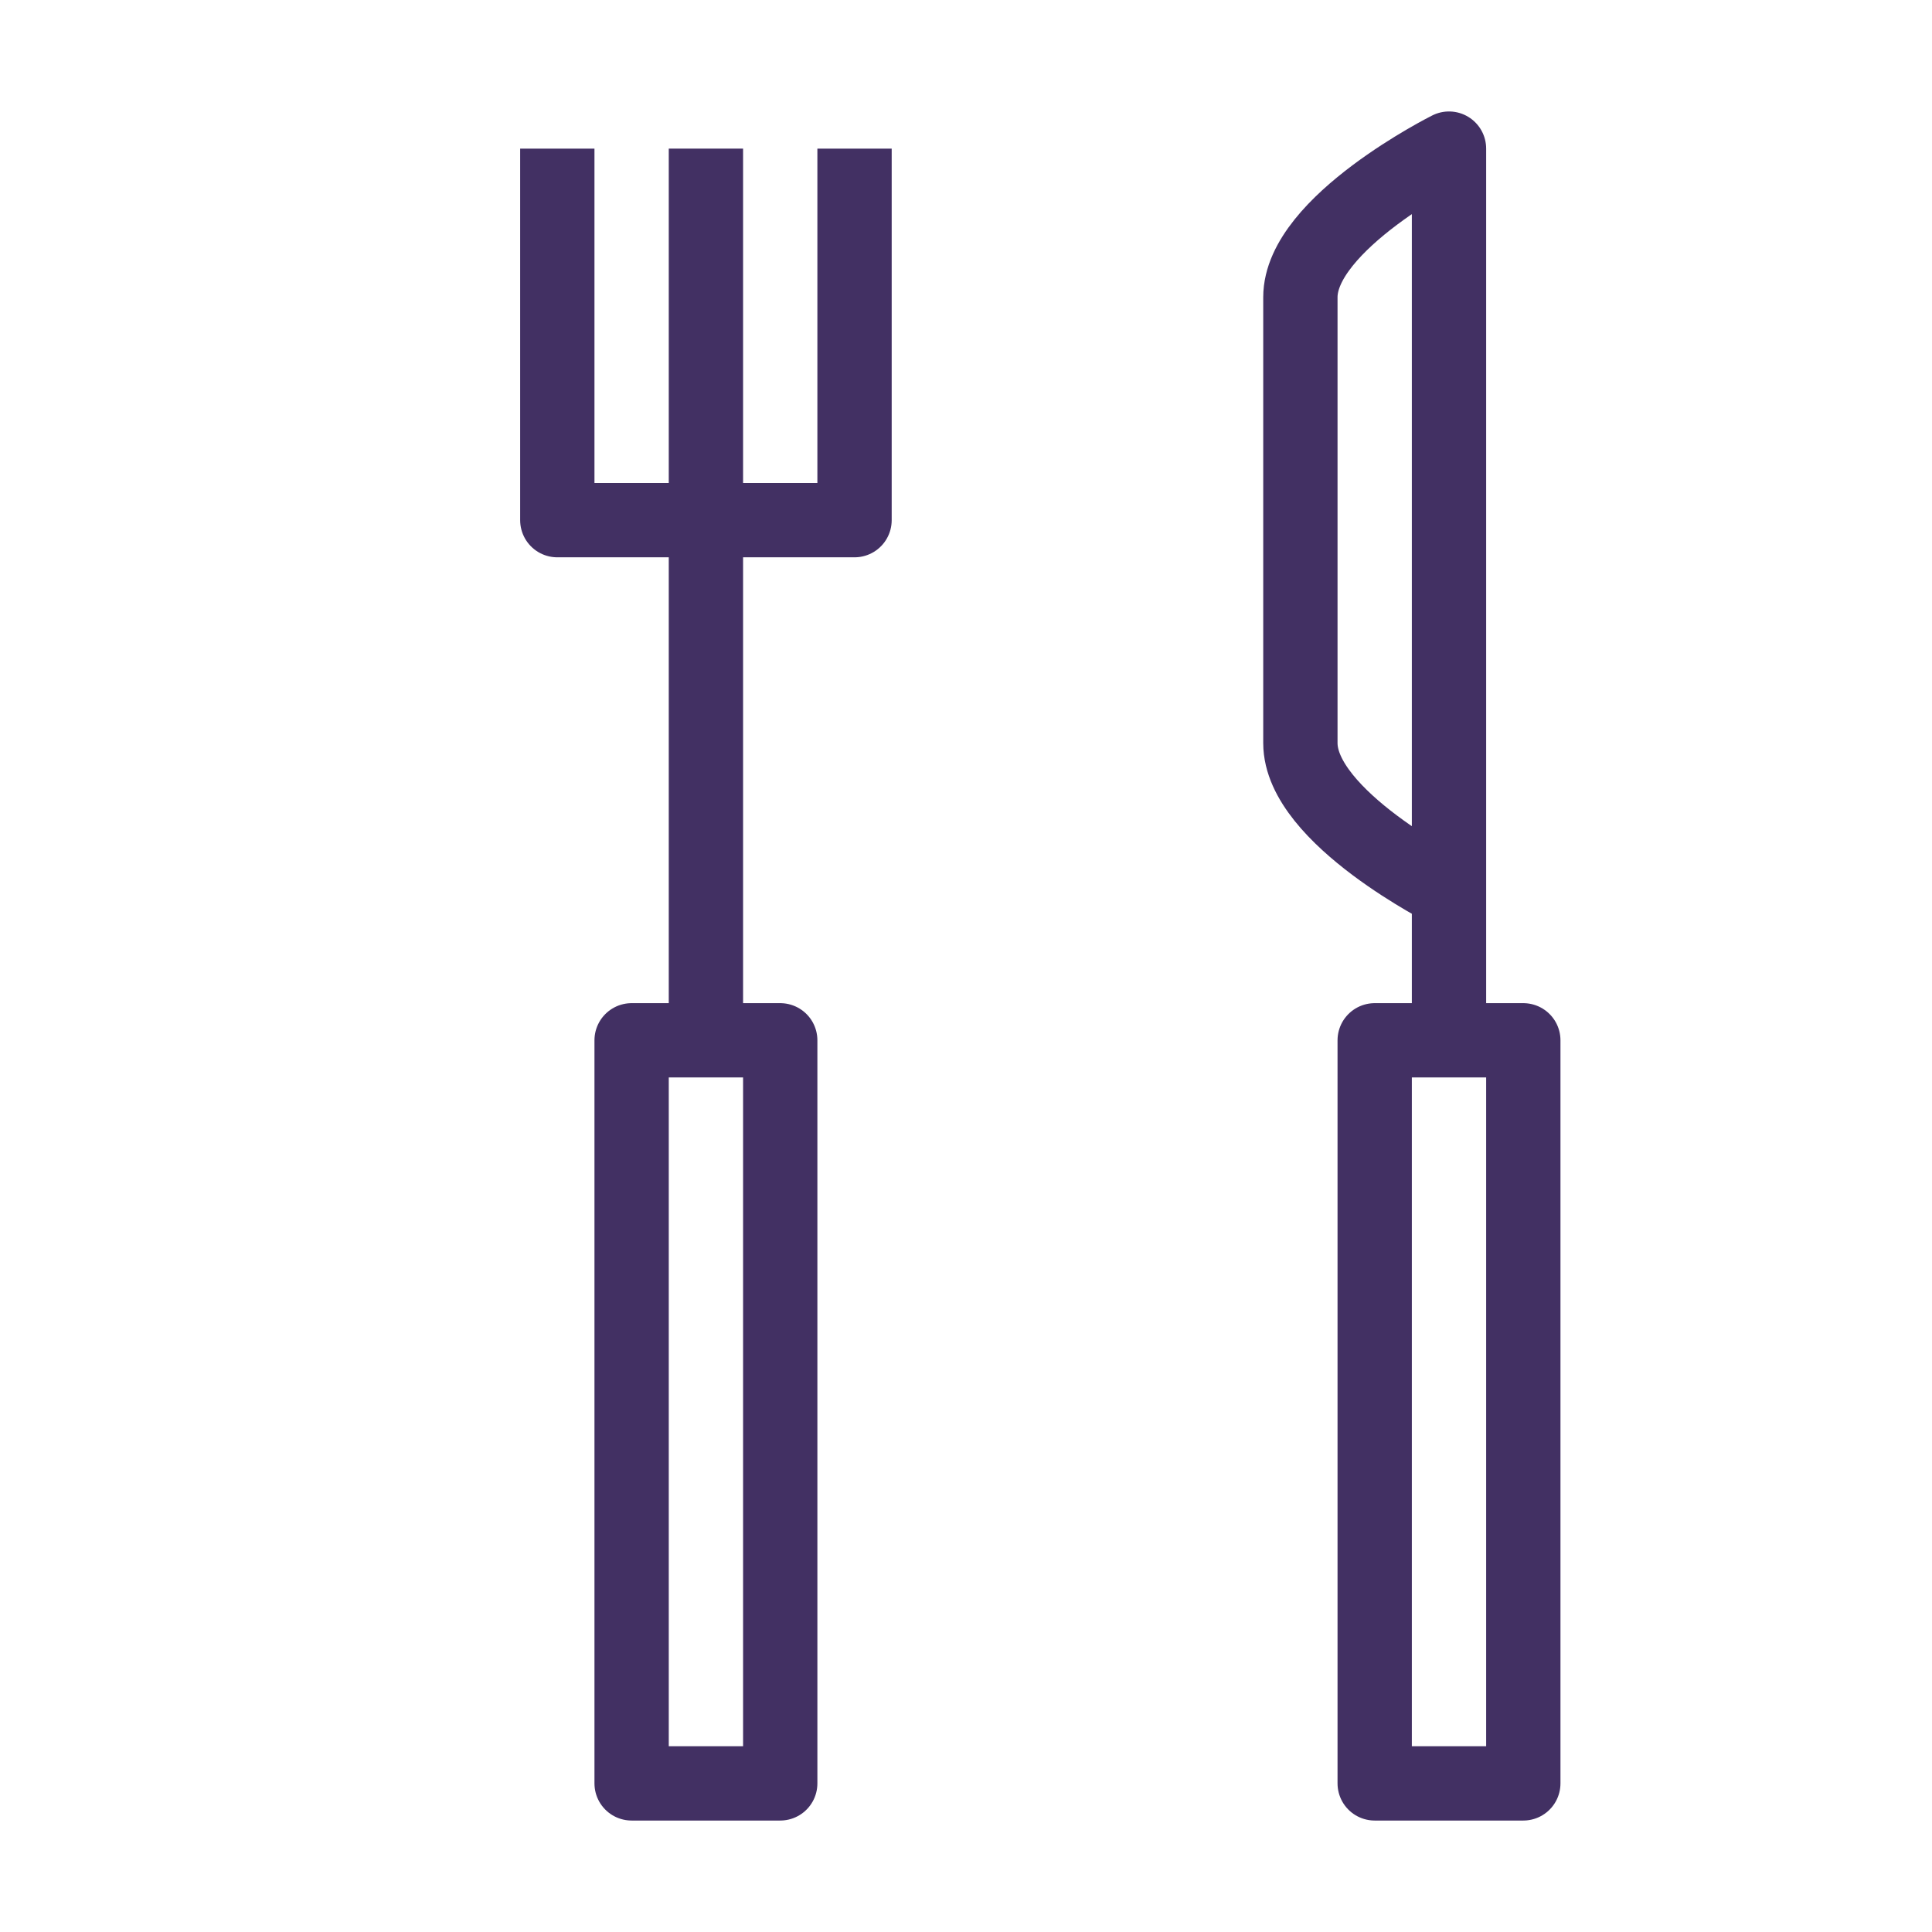
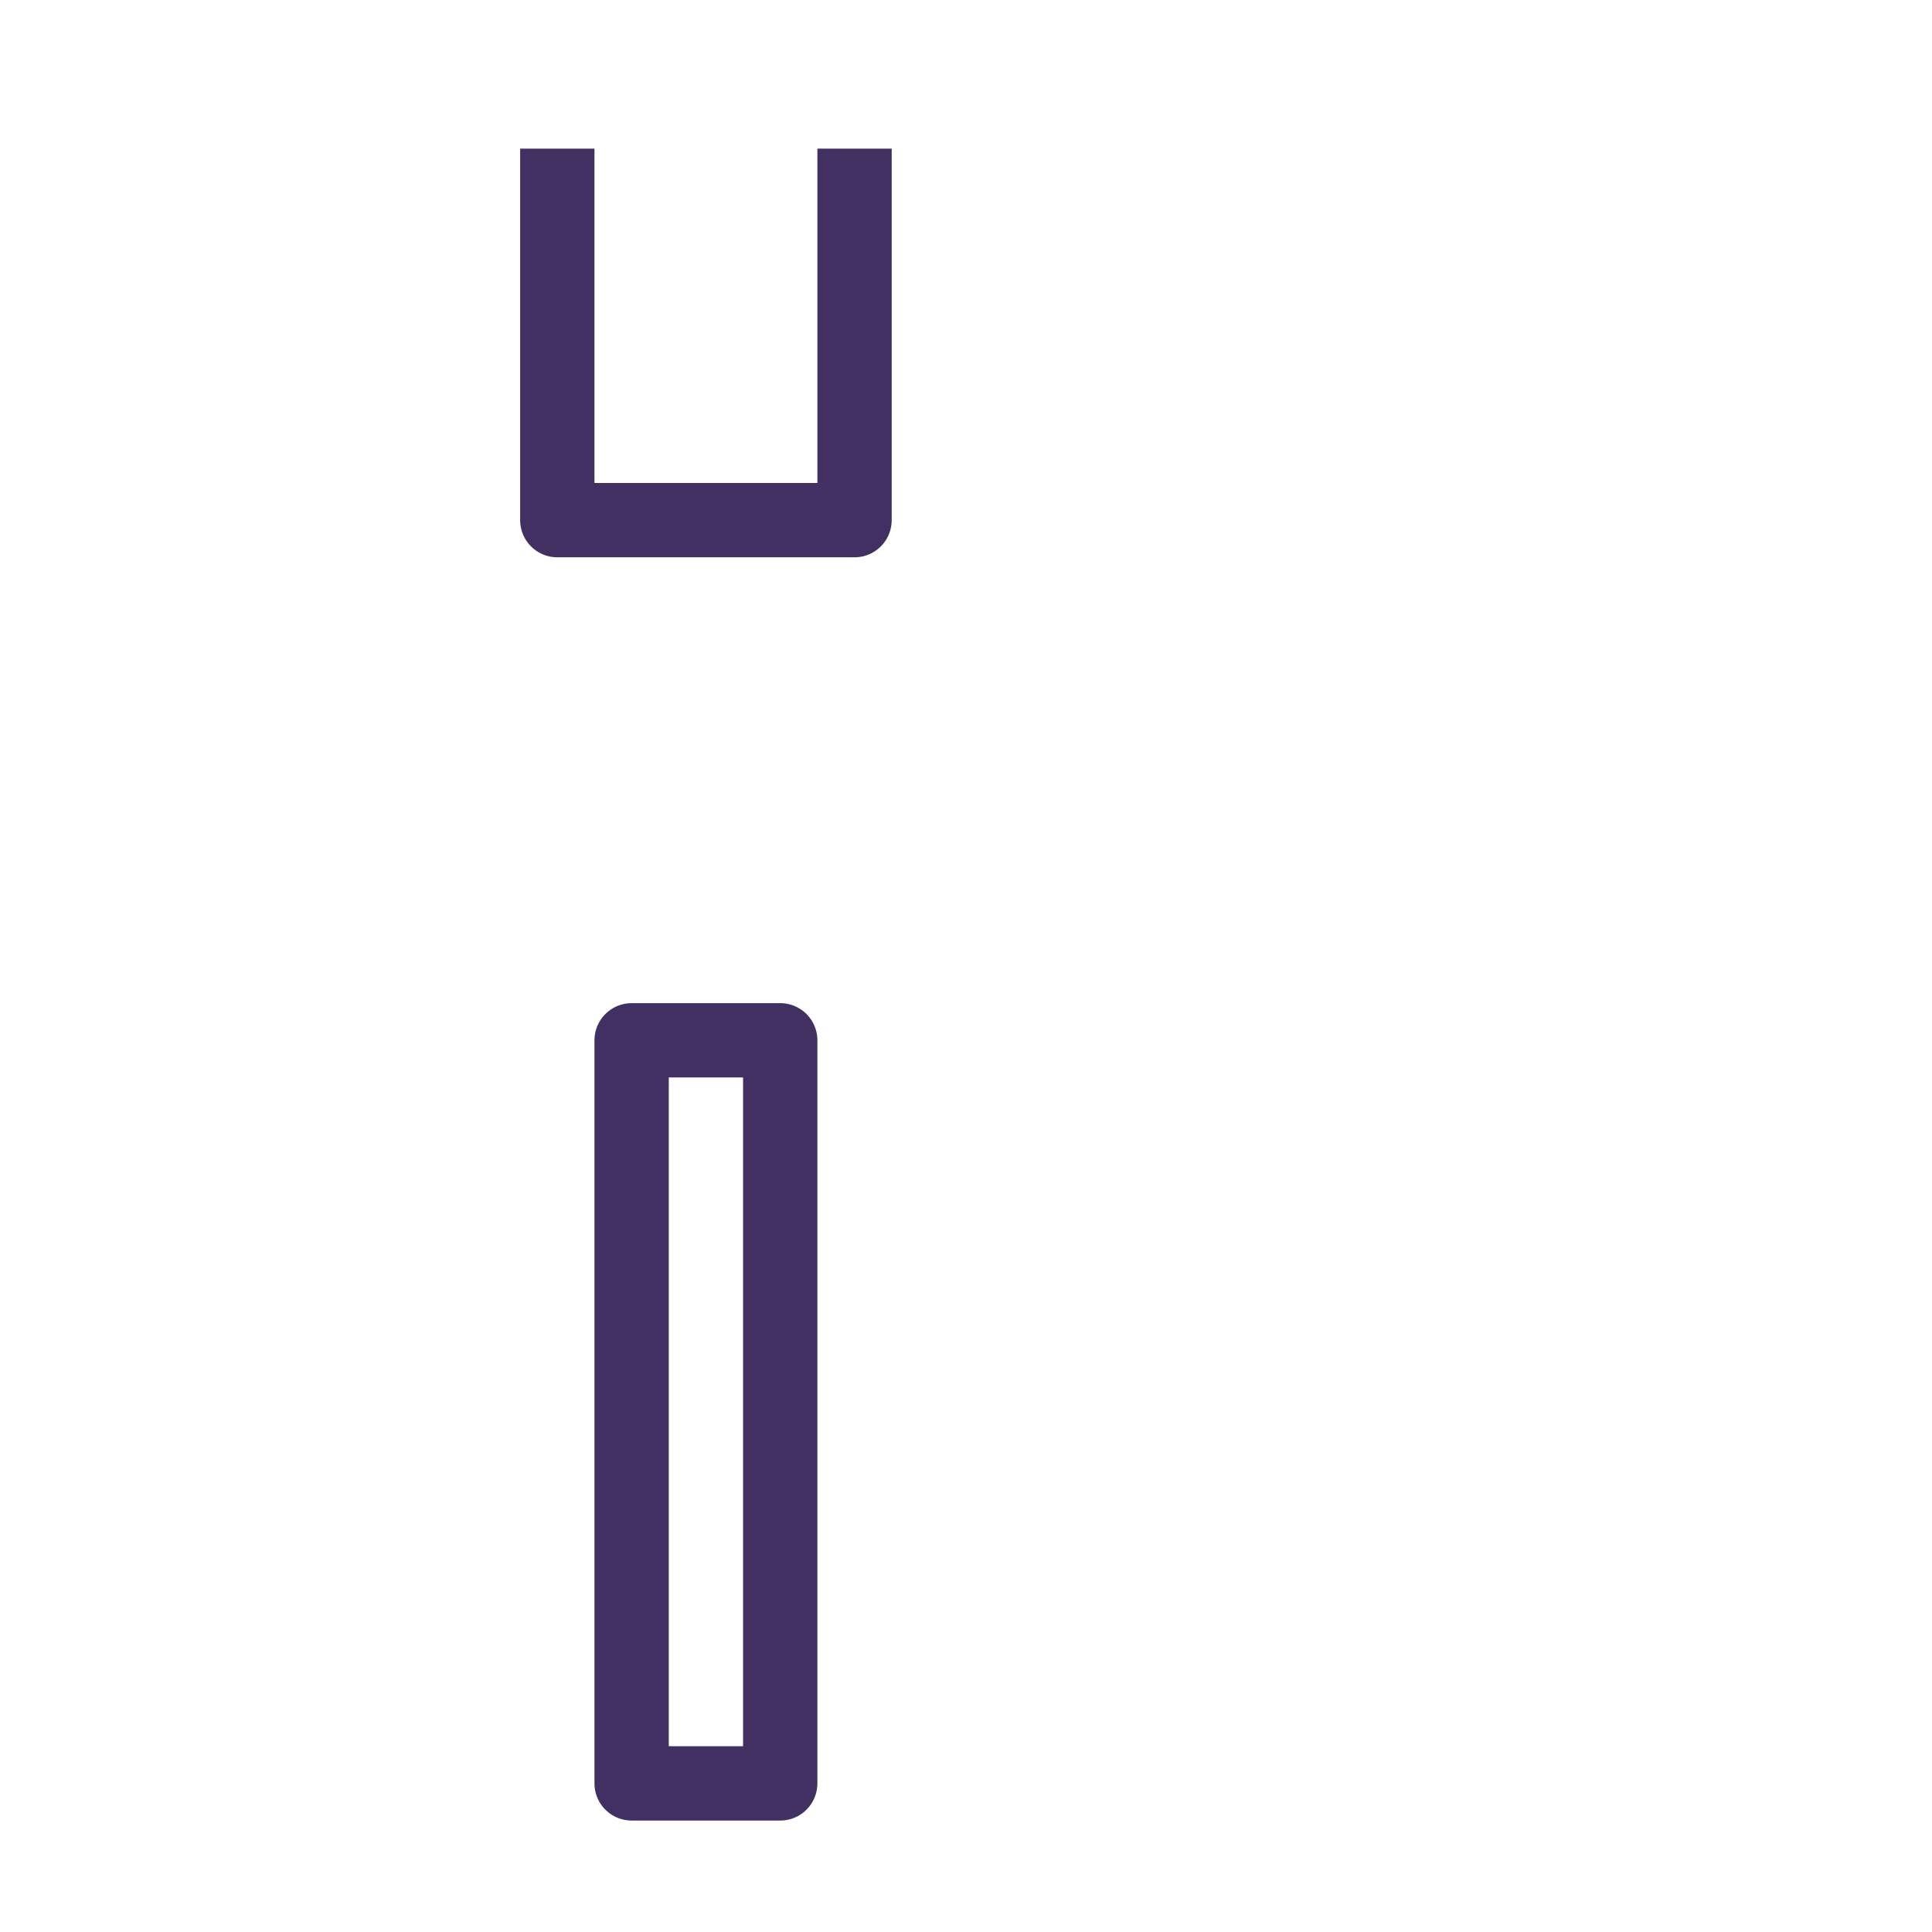
<svg xmlns="http://www.w3.org/2000/svg" width="26" height="26" viewBox="0 0 26 26">
  <g fill="none" fill-rule="evenodd" stroke="#423063">
    <path stroke-linejoin="round" d="M10.5 14v10h-2V14zM9.5 7h-2V2M9.5 7h2V2" />
-     <path d="M9.5 2v5M9.5 14V7" />
    <g stroke-linejoin="round">
-       <path d="M20.5 14v10h-2V14zM19.5 14V2s-2 1-2 2v6c0 1 2 2 2 2" />
-     </g>
+       </g>
  </g>
</svg>